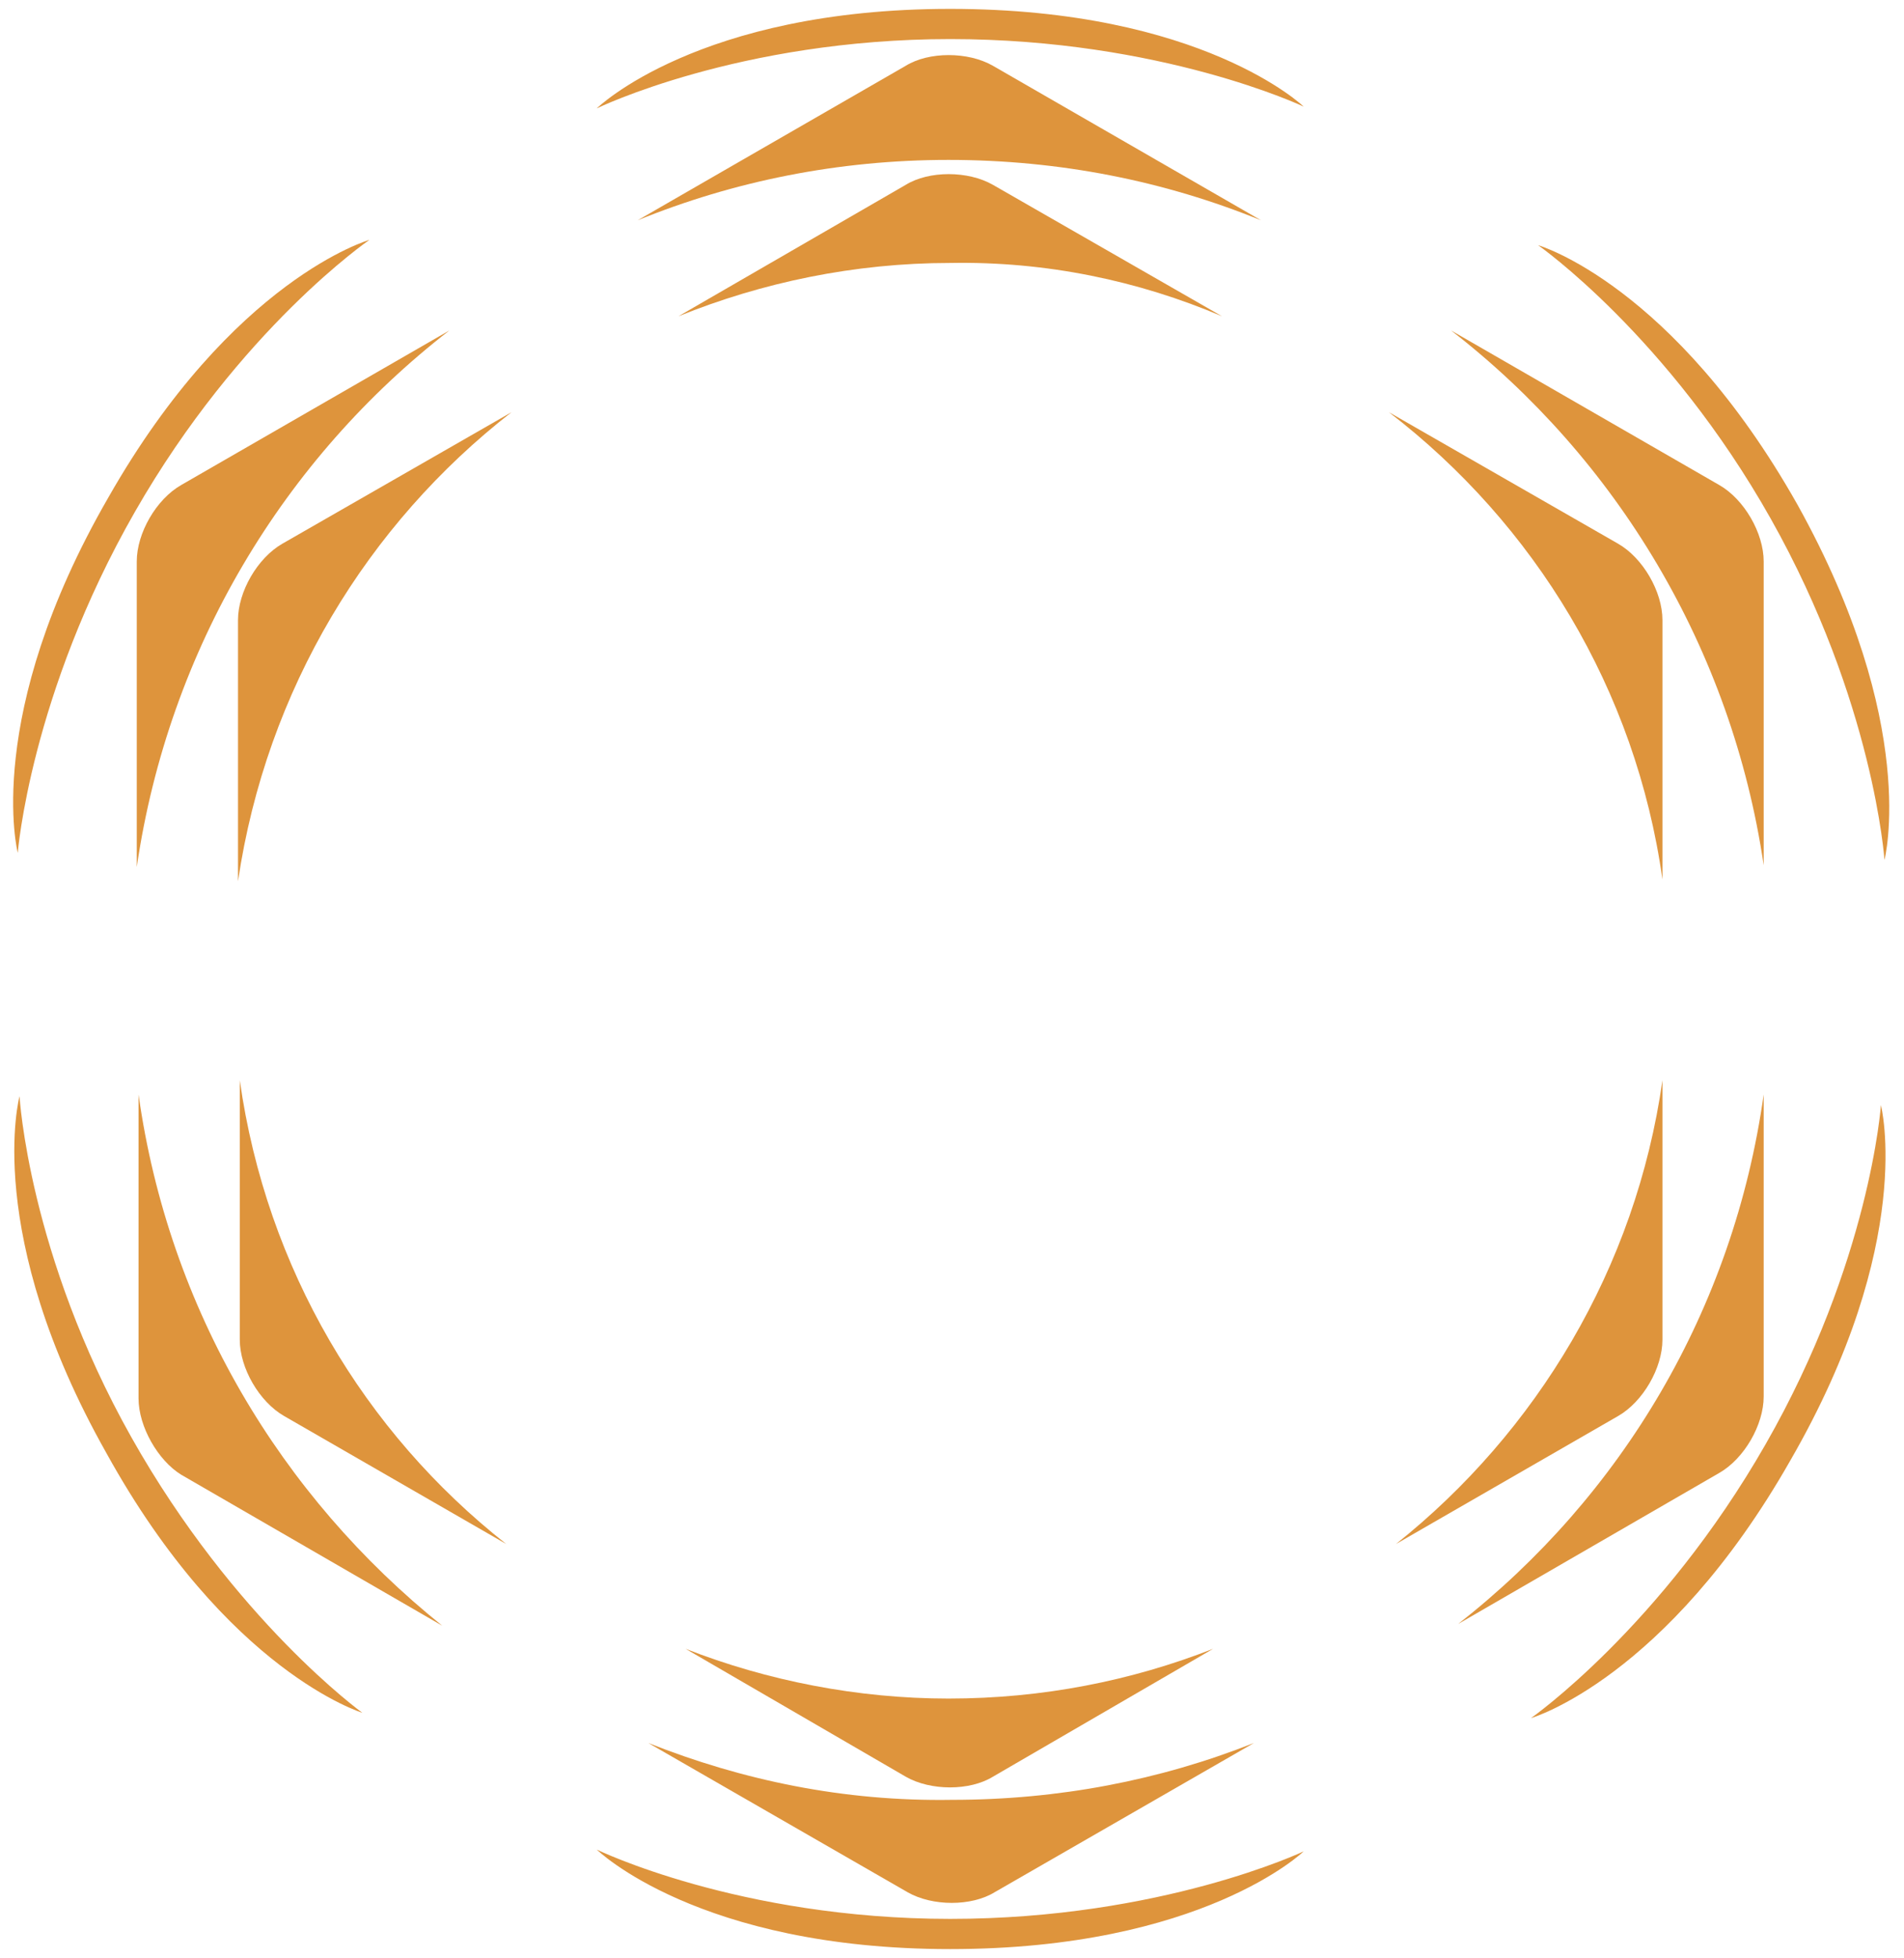
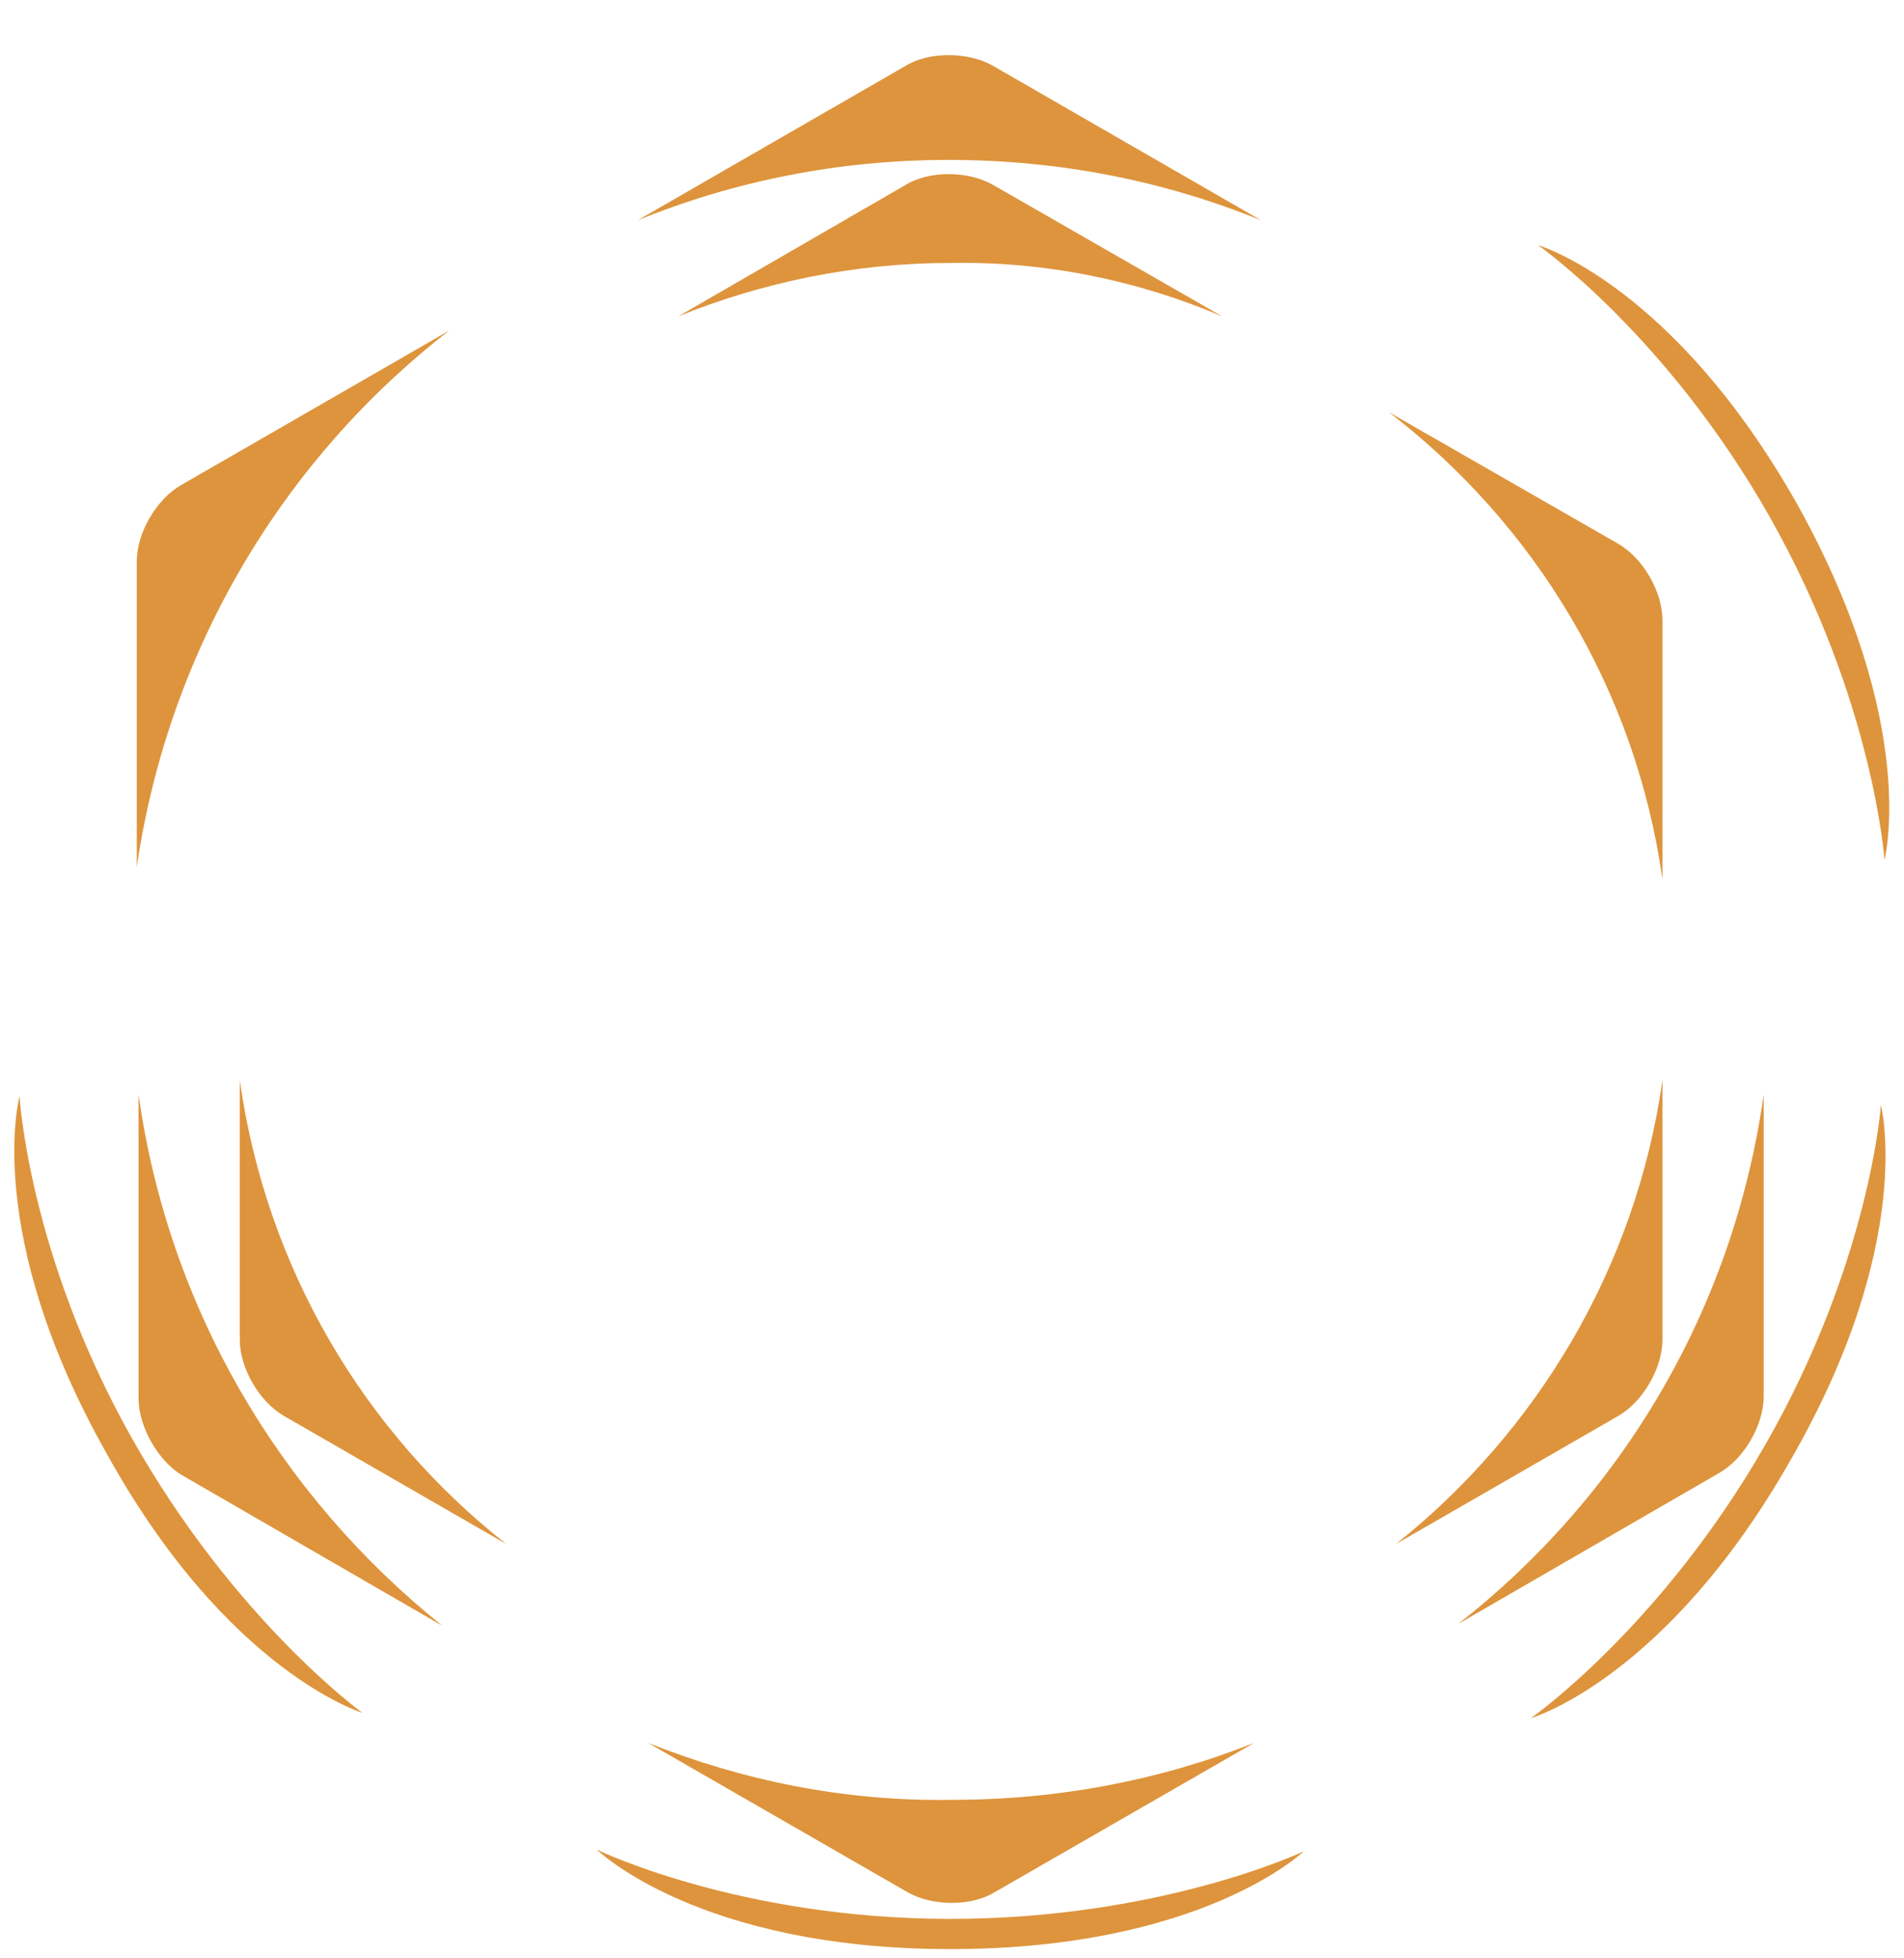
<svg xmlns="http://www.w3.org/2000/svg" version="1.1" id="レイヤー_1" x="0px" y="0px" viewBox="0 0 107.2 110.2" style="enable-background:new 0 0 107.2 110.2;" xml:space="preserve">
  <style type="text/css"> .st0{fill:#DE943C;} </style>
  <g>
    <path class="st0" d="M25.3,18.6l-15.1,8.7c-1.4,0.8-2.5,2.7-2.5,4.3v17.2C9.5,36.5,16,25.8,25.3,18.6z" />
-     <path class="st0" d="M99.3,48.7V31.6c0-1.6-1.1-3.5-2.5-4.3l-15.1-8.7C91,25.8,97.5,36.5,99.3,48.7z" />
    <path class="st0" d="M36.5,98.1l14.6,8.4c1.4,0.8,3.6,0.8,4.9,0l14.6-8.4c-5.3,2.1-11,3.2-17,3.2C47.5,101.4,41.8,100.2,36.5,98.1z " />
    <path class="st0" d="M10.2,83l14.7,8.5C15.8,84.2,9.5,73.7,7.8,61.6v17.1C7.8,80.3,8.9,82.2,10.2,83z" />
    <path class="st0" d="M82.1,91.4l14.7-8.5c1.4-0.8,2.5-2.7,2.5-4.3v-17C97.6,73.7,91.3,84.2,82.1,91.4z" />
    <path class="st0" d="M71,12.4L55.9,3.7c-1.4-0.8-3.6-0.8-4.9,0l-15.1,8.7C41.3,10.2,47.2,9,53.4,9C59.7,9,65.6,10.2,71,12.4z" />
    <path class="st0" d="M13.5,60.8v14.6c0,1.6,1.1,3.5,2.5,4.3l12.5,7.2C20.5,80.6,15,71.4,13.5,60.8z" />
    <path class="st0" d="M78.6,86.9l12.5-7.2c1.4-0.8,2.5-2.7,2.5-4.3V60.8C92.1,71.4,86.5,80.6,78.6,86.9z" />
-     <path class="st0" d="M28.8,23.2l-12.9,7.4c-1.4,0.8-2.5,2.7-2.5,4.3v14.7C15,38.8,20.7,29.5,28.8,23.2z" />
-     <path class="st0" d="M38.6,92.8L51,100c1.4,0.8,3.6,0.8,4.9,0l12.4-7.2c-4.6,1.8-9.6,2.8-14.9,2.8C48.3,95.6,43.2,94.6,38.6,92.8z" />
    <path class="st0" d="M68.8,17.8l-12.9-7.4c-1.4-0.8-3.6-0.8-4.9,0l-12.8,7.4c4.7-1.9,9.9-3,15.3-3C58.9,14.7,64.1,15.8,68.8,17.8z" />
    <path class="st0" d="M93.6,49.5V34.9c0-1.6-1.1-3.5-2.5-4.3l-12.9-7.4C86.4,29.5,92.1,38.8,93.6,49.5z" />
-     <path class="st0" d="M73.4,6c0,0-5.7-5.5-19.9-5.5S33.6,6.1,33.6,6.1s8-3.9,19.9-3.9S73.4,6,73.4,6z" />
    <path class="st0" d="M33.6,104.1c0,0,5.7,5.6,19.9,5.6s19.9-5.5,19.9-5.5s-8,3.8-19.9,3.8S33.6,104.1,33.6,104.1z" />
    <path class="st0" d="M99.7,29.2c5.8,10.3,6.4,19.2,6.4,19.2s2-7.6-4.9-20c-7-12.4-14.6-14.6-14.6-14.6S93.9,18.9,99.7,29.2z" />
    <path class="st0" d="M7.4,80.9C1.6,70.6,1.1,61.7,1.1,61.7S-1,69.4,6,81.8c6.8,12.3,14.4,14.6,14.4,14.6S13.2,91.2,7.4,80.9z" />
    <path class="st0" d="M99.4,81.3c-5.9,10.3-13.2,15.4-13.2,15.4s7.6-2.2,14.6-14.5c7.1-12.3,5.1-20,5.1-20S105.3,71,99.4,81.3z" />
-     <path class="st0" d="M7.6,28.8c5.9-10.3,13.2-15.3,13.2-15.3S13.1,15.7,6.1,28C-1,40.3,1,48,1,48S1.7,39.1,7.6,28.8z" />
  </g>
</svg>